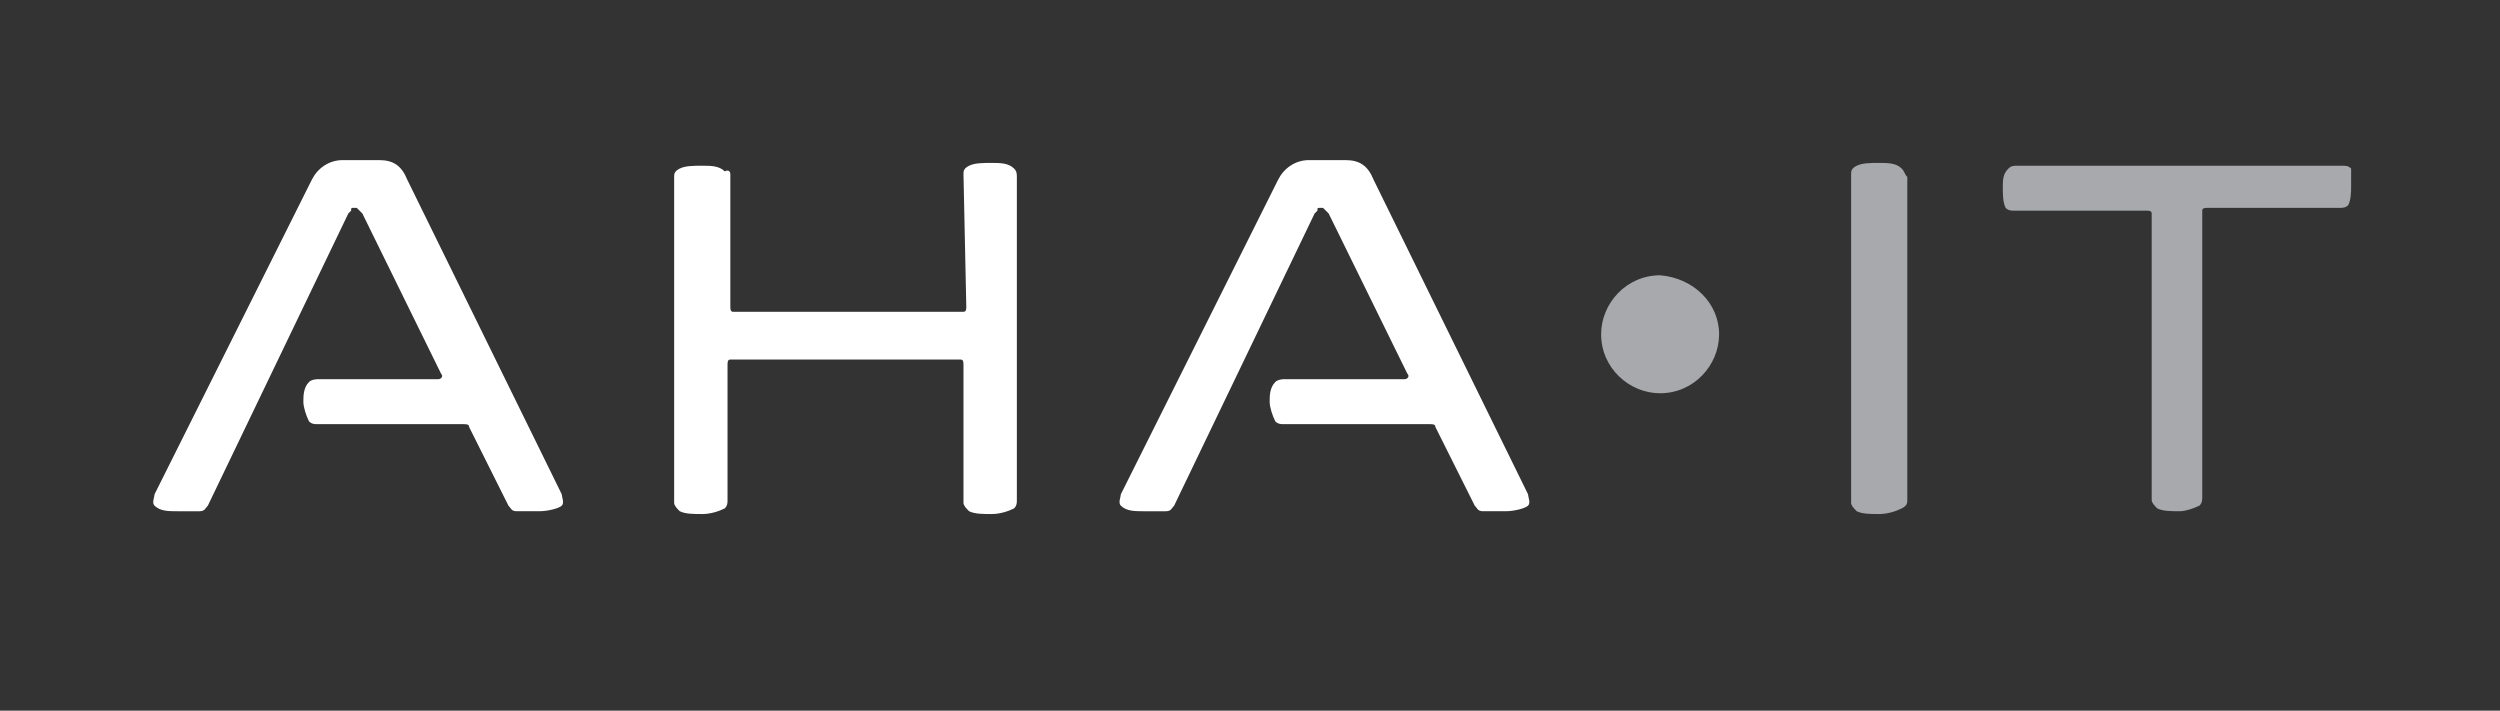
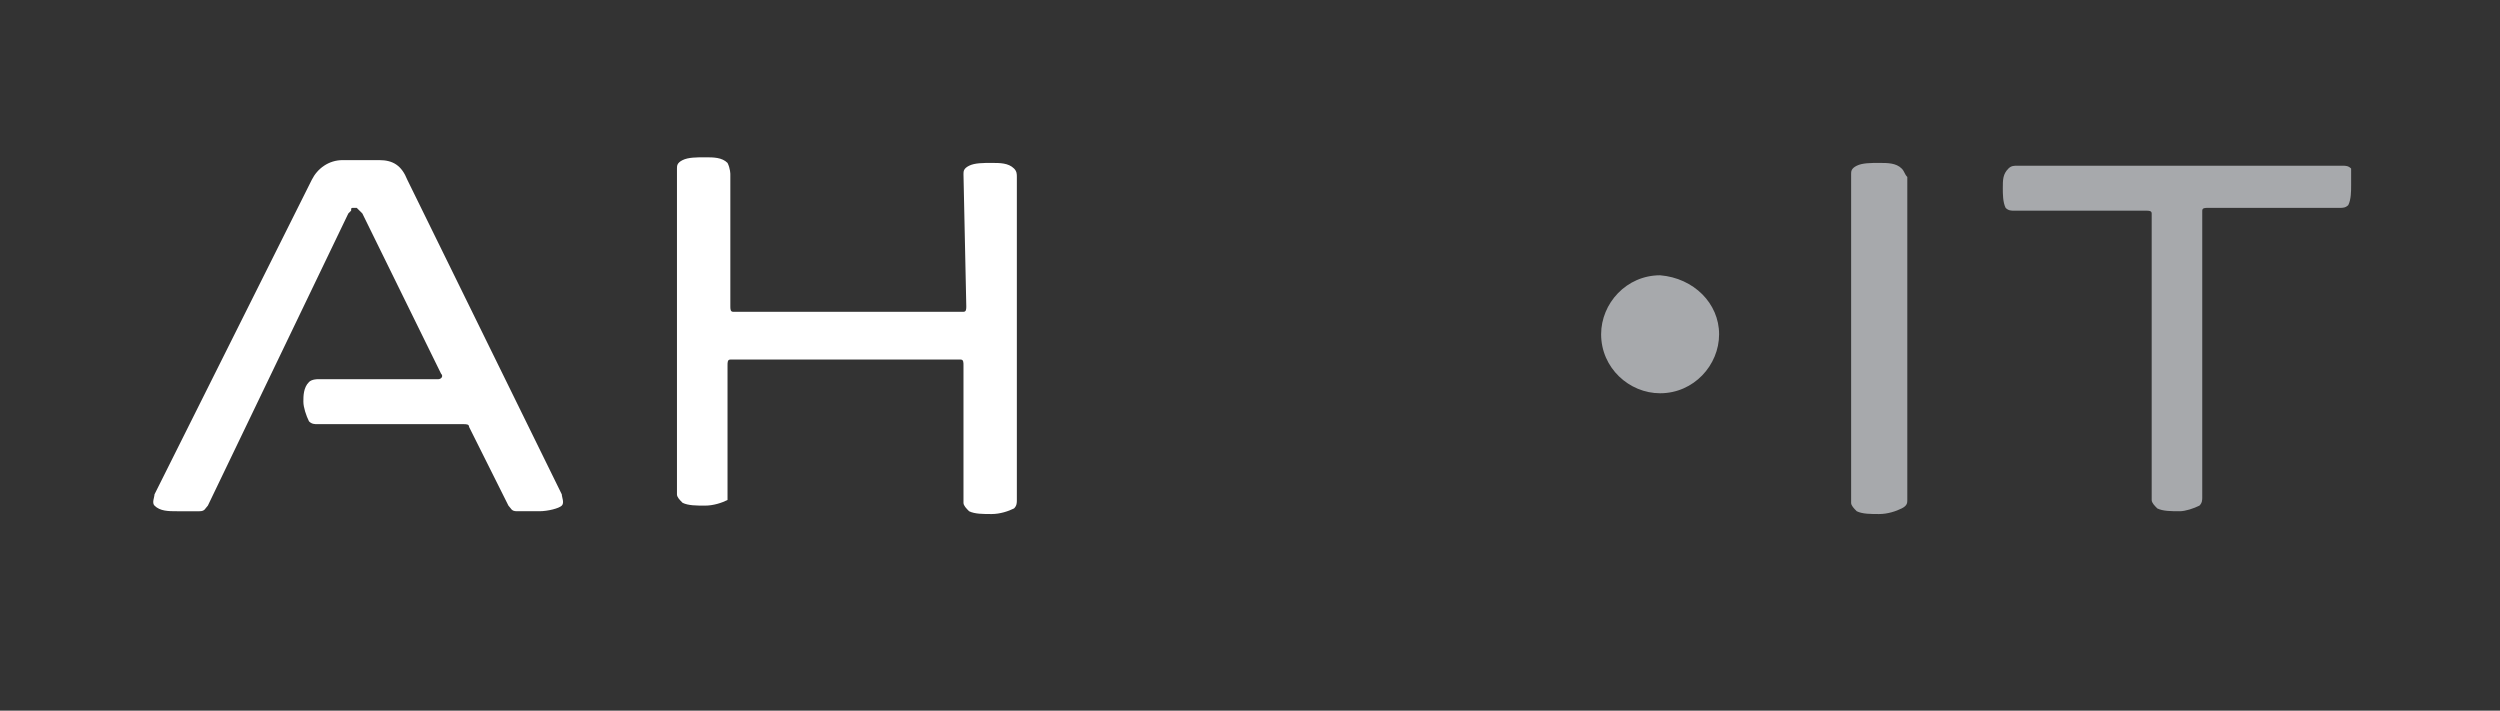
<svg xmlns="http://www.w3.org/2000/svg" version="1.1" id="Layer_1" x="0px" y="0px" viewBox="0 0 89 25.3" style="enable-background:new 0 0 89 25.3;" xml:space="preserve">
  <rect x="0" y="0" width="89" height="25.3" fill="#333333" stroke="none" />
  <style type="text/css">
	.st0{fill:#FFFFFF;}
	.st1{fill:#A7A9AC;}
</style>
  <path class="st0" d="M11.1,6.4c0.2-0.4,0.6-0.7,1.1-0.7h1.3c0.5,0,0.8,0.2,1,0.7l5.5,11.2c0,0.1,0.1,0.3,0,0.4  c-0.1,0.1-0.5,0.2-0.8,0.2c-0.3,0-0.4,0-0.8,0c-0.2,0-0.2-0.1-0.3-0.2l-1.4-2.8c0-0.1-0.1-0.1-0.2-0.1h-5.2c-0.1,0-0.2,0-0.3-0.1  c-0.1-0.2-0.2-0.5-0.2-0.7c0-0.2,0-0.5,0.2-0.7c0.1-0.1,0.3-0.1,0.3-0.1h4.3c0.1,0,0.2-0.1,0.1-0.2l-2.8-5.7c0,0-0.1-0.1-0.1-0.1  c0,0-0.1-0.1-0.1-0.1h-0.1c-0.1,0-0.1,0-0.1,0.1c0,0-0.1,0.1-0.1,0.1L7.4,18c-0.1,0.1-0.1,0.2-0.3,0.2c-0.3,0-0.5,0-0.8,0  c-0.3,0-0.6,0-0.8-0.2c-0.1-0.1,0-0.3,0-0.4L11.1,6.4z" />
-   <path class="st0" d="M34.3,6.2c0-0.1,0-0.2,0.2-0.3c0.2-0.1,0.5-0.1,0.8-0.1c0.3,0,0.6,0,0.8,0.2c0.1,0.1,0.1,0.2,0.1,0.3l0,11.5  c0,0.1,0,0.2-0.1,0.3c-0.2,0.1-0.5,0.2-0.8,0.2c-0.3,0-0.6,0-0.8-0.1c-0.1-0.1-0.2-0.2-0.2-0.3l0-4.9c0-0.1,0-0.2-0.1-0.2H26  c-0.1,0-0.1,0.1-0.1,0.2l0,4.8c0,0.1,0,0.2-0.1,0.3c-0.2,0.1-0.5,0.2-0.8,0.2c-0.3,0-0.6,0-0.8-0.1c-0.1-0.1-0.2-0.2-0.2-0.3l0-11.6  c0-0.1,0-0.2,0.2-0.3c0.2-0.1,0.5-0.1,0.8-0.1c0.3,0,0.6,0,0.8,0.2C26,6,26,6.2,26,6.2l0,4.7c0,0.1,0,0.2,0.1,0.2h8.2  c0.1,0,0.1-0.1,0.1-0.2L34.3,6.2z" />
-   <path class="st0" d="M45.5,6.4c0.2-0.4,0.6-0.7,1.1-0.7h1.3c0.5,0,0.8,0.2,1,0.7l5.5,11.2c0,0.1,0.1,0.3,0,0.4  c-0.1,0.1-0.5,0.2-0.8,0.2c-0.3,0-0.4,0-0.8,0c-0.2,0-0.2-0.1-0.3-0.2l-1.4-2.8c0-0.1-0.1-0.1-0.2-0.1h-5.2c-0.1,0-0.2,0-0.3-0.1  c-0.1-0.2-0.2-0.5-0.2-0.7c0-0.2,0-0.5,0.2-0.7c0.1-0.1,0.3-0.1,0.3-0.1h4.3c0.1,0,0.2-0.1,0.1-0.2l-2.8-5.7c0,0-0.1-0.1-0.1-0.1  c0,0-0.1-0.1-0.1-0.1h-0.1c-0.1,0-0.1,0-0.1,0.1c0,0-0.1,0.1-0.1,0.1L41.8,18c-0.1,0.1-0.1,0.2-0.3,0.2c-0.3,0-0.5,0-0.8,0  c-0.3,0-0.6,0-0.8-0.2c-0.1-0.1,0-0.3,0-0.4L45.5,6.4z" />
+   <path class="st0" d="M34.3,6.2c0-0.1,0-0.2,0.2-0.3c0.2-0.1,0.5-0.1,0.8-0.1c0.3,0,0.6,0,0.8,0.2c0.1,0.1,0.1,0.2,0.1,0.3l0,11.5  c0,0.1,0,0.2-0.1,0.3c-0.2,0.1-0.5,0.2-0.8,0.2c-0.3,0-0.6,0-0.8-0.1c-0.1-0.1-0.2-0.2-0.2-0.3l0-4.9c0-0.1,0-0.2-0.1-0.2H26  c-0.1,0-0.1,0.1-0.1,0.2l0,4.8c-0.2,0.1-0.5,0.2-0.8,0.2c-0.3,0-0.6,0-0.8-0.1c-0.1-0.1-0.2-0.2-0.2-0.3l0-11.6  c0-0.1,0-0.2,0.2-0.3c0.2-0.1,0.5-0.1,0.8-0.1c0.3,0,0.6,0,0.8,0.2C26,6,26,6.2,26,6.2l0,4.7c0,0.1,0,0.2,0.1,0.2h8.2  c0.1,0,0.1-0.1,0.1-0.2L34.3,6.2z" />
  <path class="st1" d="M65.9,6.2c0-0.1,0-0.2,0.2-0.3c0.2-0.1,0.5-0.1,0.8-0.1c0.3,0,0.6,0,0.8,0.2c0.1,0.1,0.1,0.2,0.2,0.3l0,11.5  c0,0.1,0,0.2-0.2,0.3c-0.2,0.1-0.5,0.2-0.8,0.2c-0.3,0-0.6,0-0.8-0.1c-0.1-0.1-0.2-0.2-0.2-0.3L65.9,6.2z" />
  <path class="st1" d="M83.7,6.6c0,0.2,0,0.5-0.1,0.7c-0.1,0.1-0.2,0.1-0.3,0.1l-4.7,0c-0.1,0-0.2,0-0.2,0.1l0,10.2  c0,0.1,0,0.2-0.1,0.3c-0.2,0.1-0.5,0.2-0.7,0.2c-0.3,0-0.6,0-0.8-0.1c-0.1-0.1-0.2-0.2-0.2-0.3l0-10.2c0-0.1-0.1-0.1-0.2-0.1l-4.7,0  c-0.1,0-0.2,0-0.3-0.1c-0.1-0.2-0.1-0.5-0.1-0.7c0-0.3,0-0.5,0.2-0.7c0.1-0.1,0.2-0.1,0.3-0.1l11.6,0c0.1,0,0.2,0,0.3,0.1  C83.7,6.1,83.7,6.4,83.7,6.6" />
  <path class="st1" d="M61.2,11.9c0,1.1-0.9,2.1-2.1,2.1C58,14,57,13.1,57,11.9c0-1.1,0.9-2.1,2.1-2.1C60.3,9.9,61.2,10.8,61.2,11.9" />
</svg>